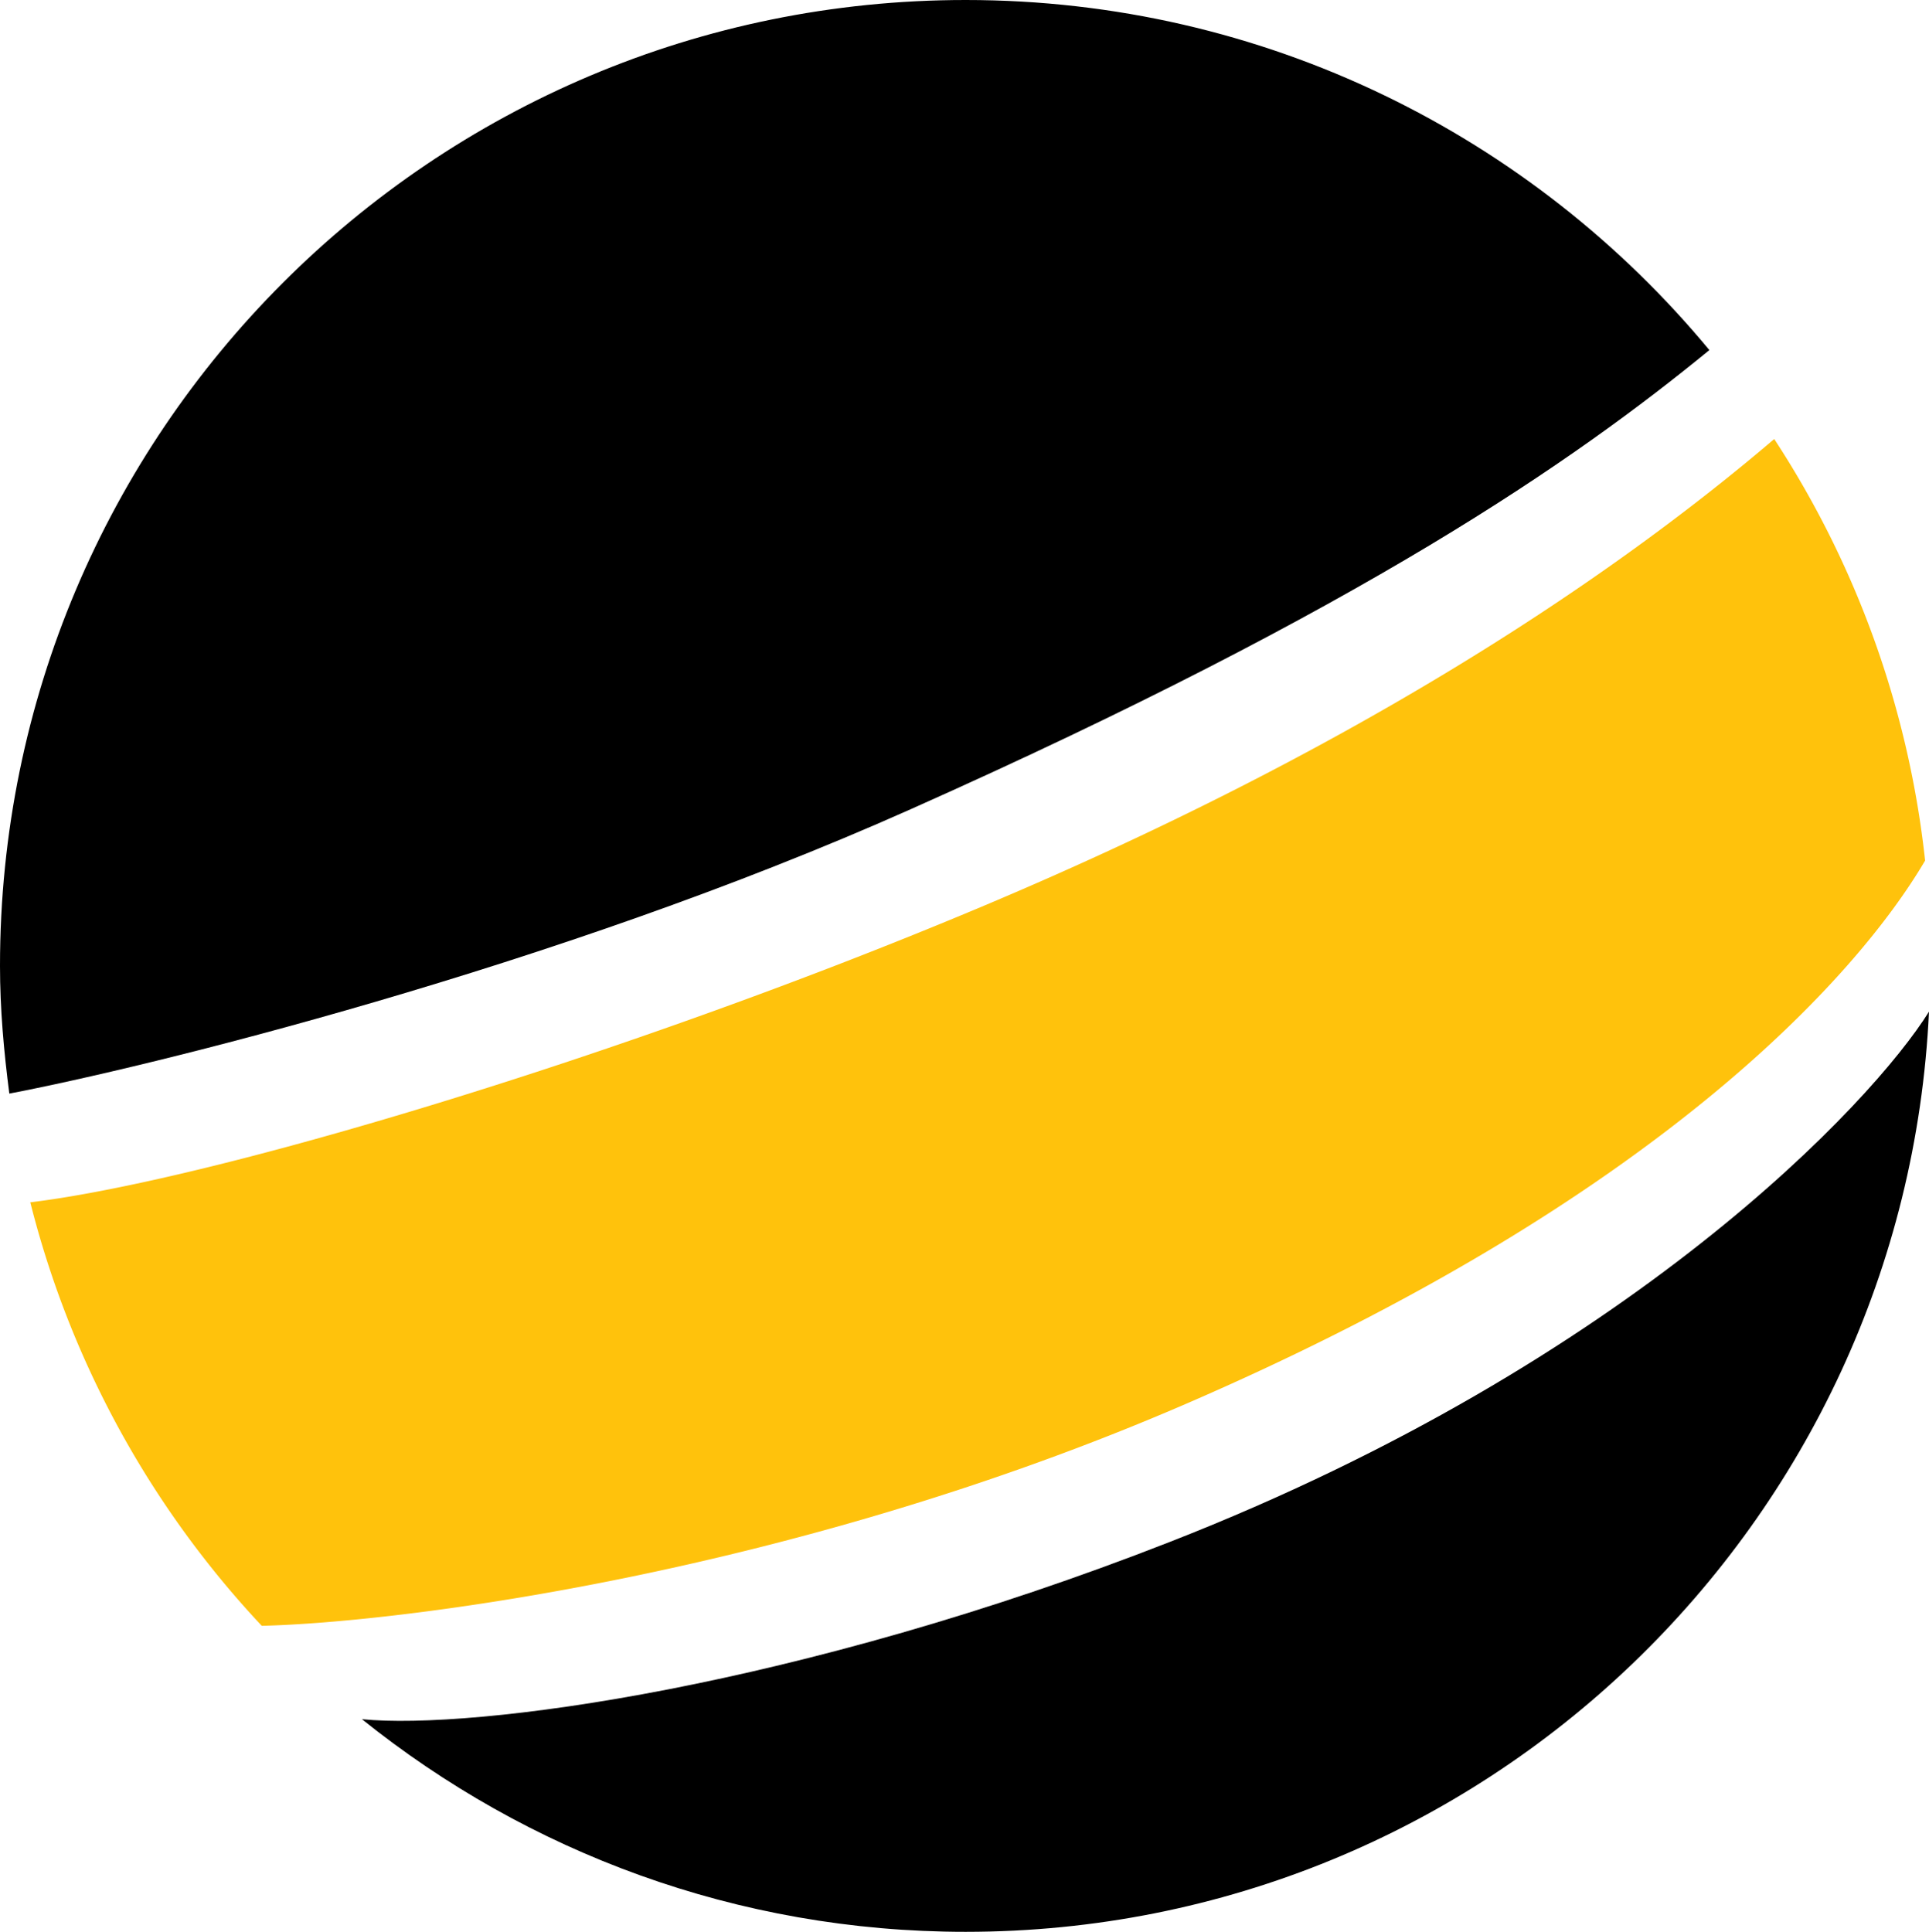
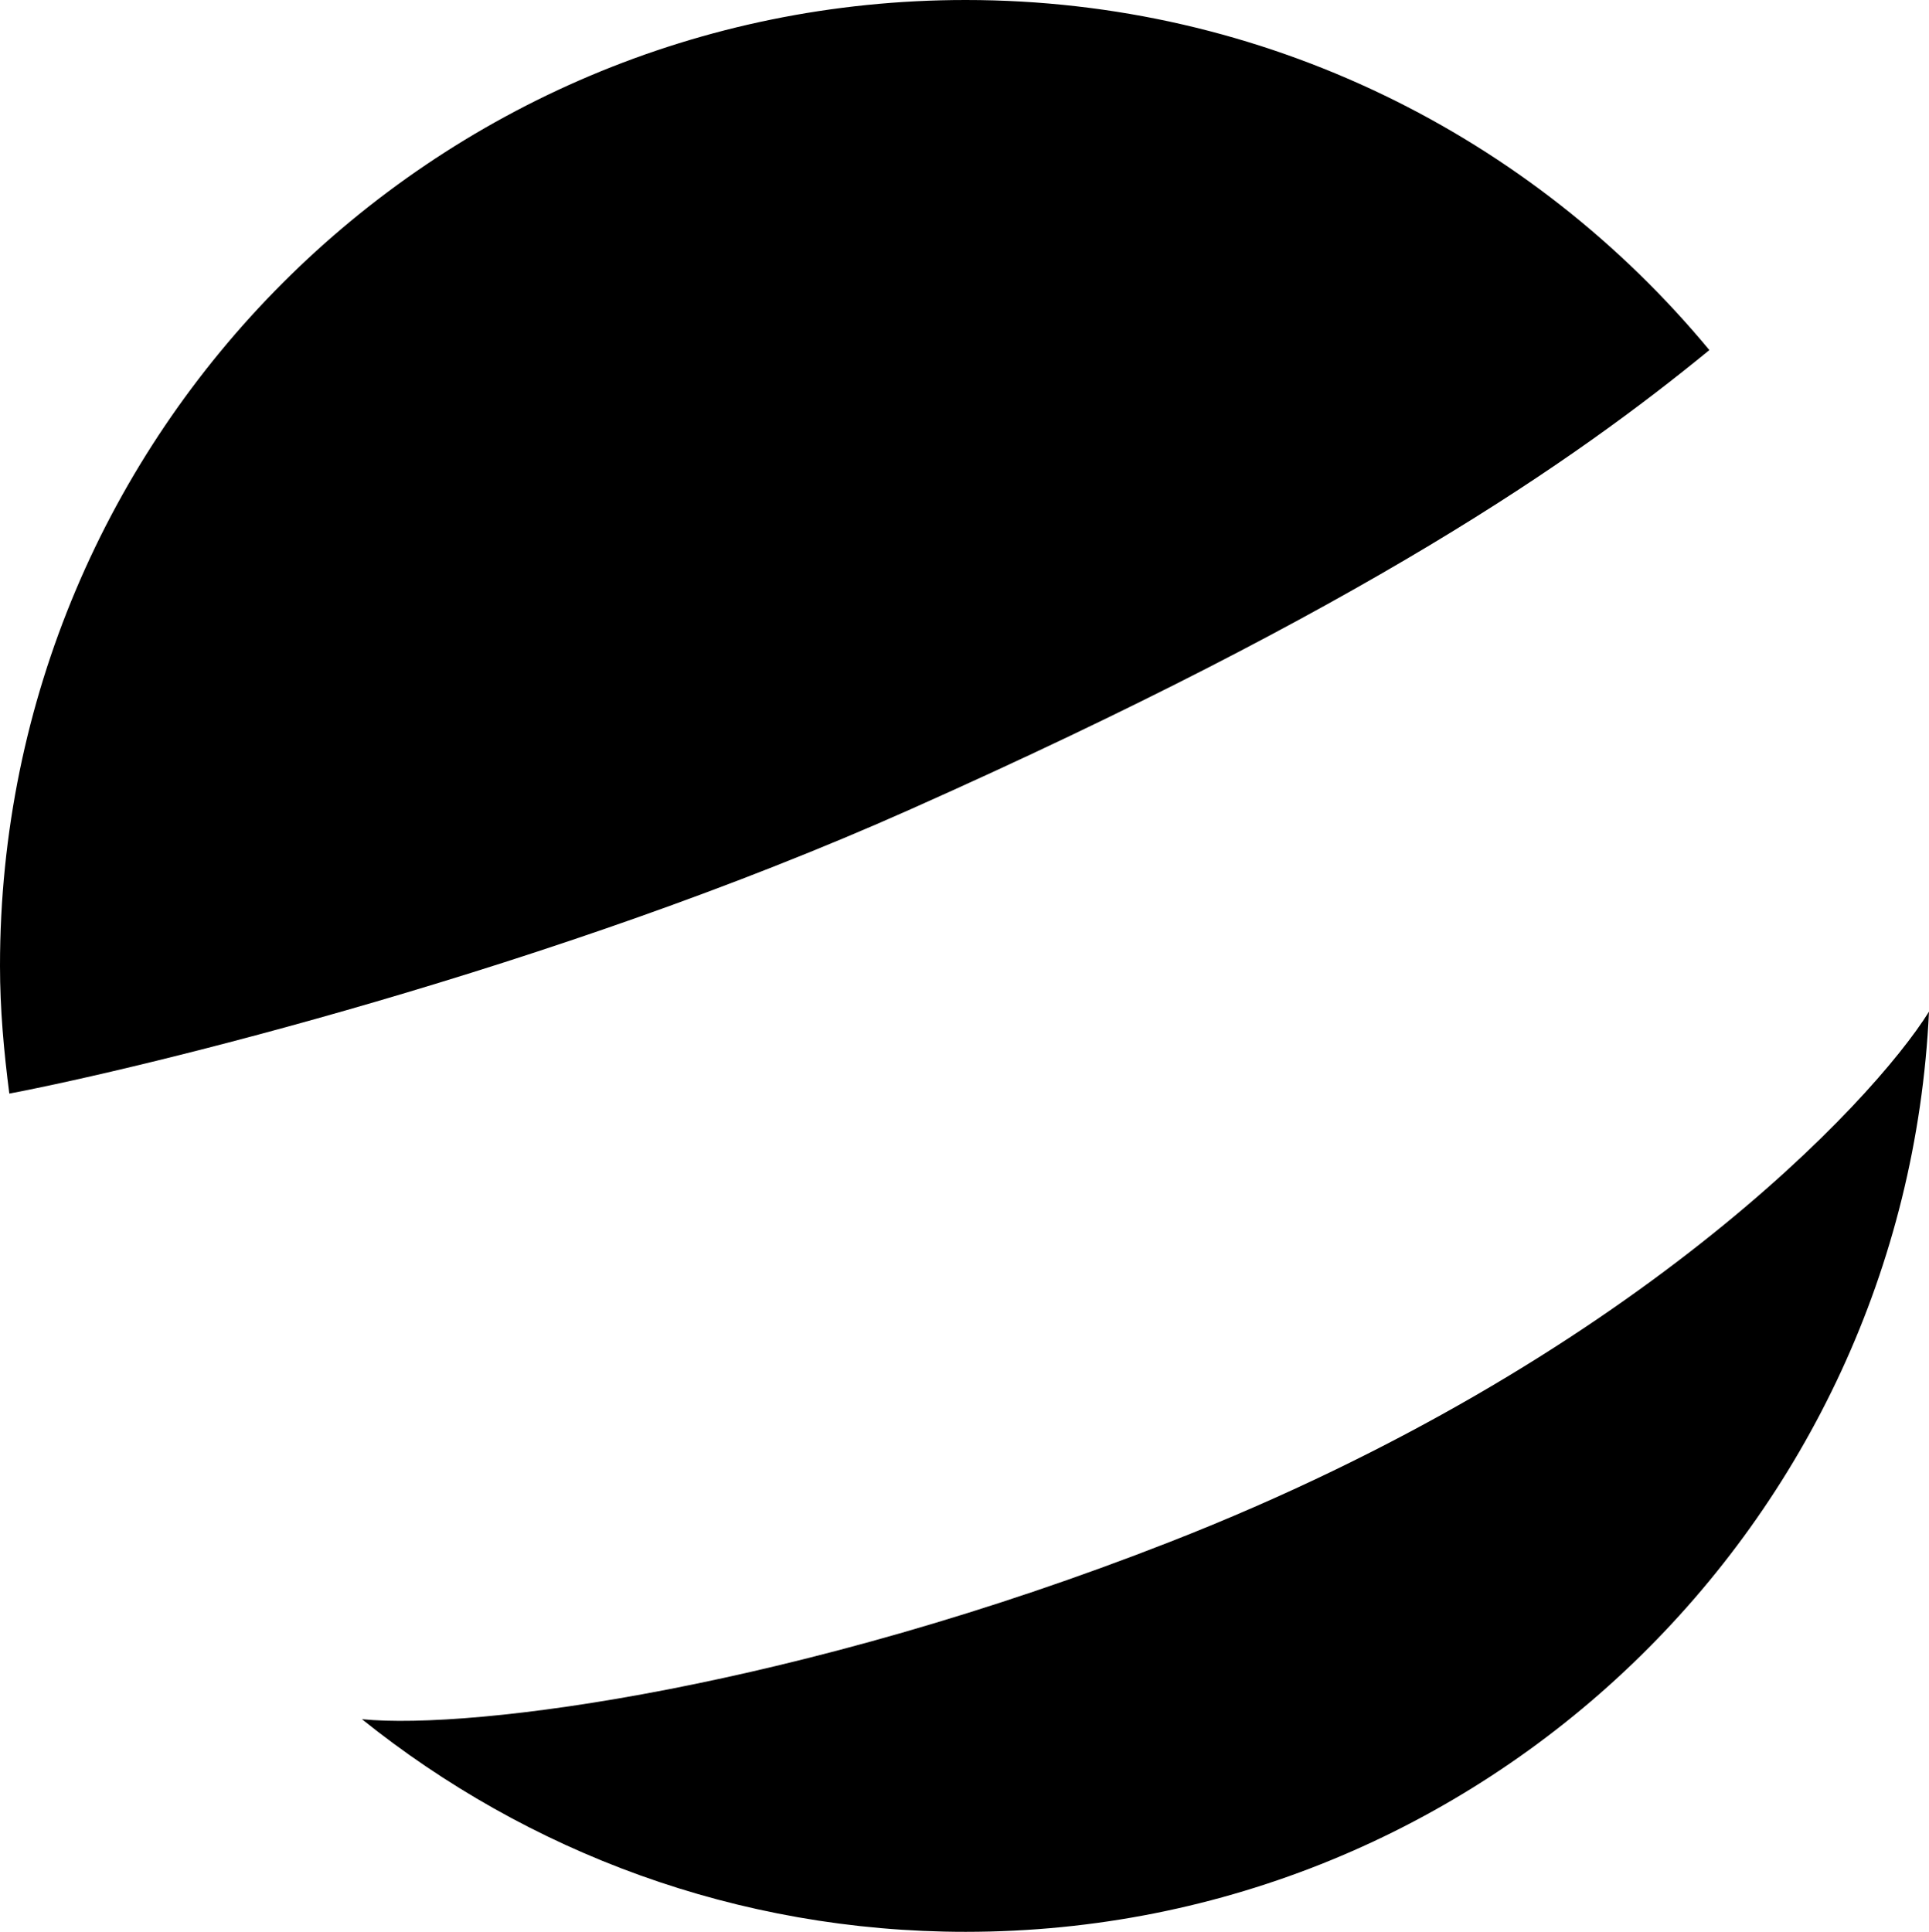
<svg xmlns="http://www.w3.org/2000/svg" id="Layer_1" data-name="Layer 1" viewBox="0 0 993.4 994.9">
  <defs>
    <style>.cls-1{fill:#ffc20c;}</style>
  </defs>
  <path d="M880.3,180.3C789.1,70.2,651.4,0,497.3,0,222.6,0,0,222.7,0,497.4c0,22.4,2,44.2,4.8,65.8,68.9-13.1,280.4-64.5,464.1-146.4C702.9,312.5,810.4,237.5,880.3,180.3Z" />
  <path d="M602.7,794C410.6,869.2,244,891.1,186.4,885.4c85.2,68.4,193.1,109.5,310.9,109.5C763.9,994.9,981,784.7,993.4,521,964.4,567.6,839.7,701.3,602.7,794Z" />
-   <path class="cls-1" d="M991.4,443.2a494.182,494.182,0,0,0-77.7-217.1c-89.8,76.6-221.8,162.5-408.5,241C320.8,544.6,108.5,607.9,15.6,619.2A495.791,495.791,0,0,0,134.8,837.3c68.9-1.6,271.9-26.1,475.7-114.2C853.8,617.9,956.6,502.4,991.4,443.2Z" />
</svg>